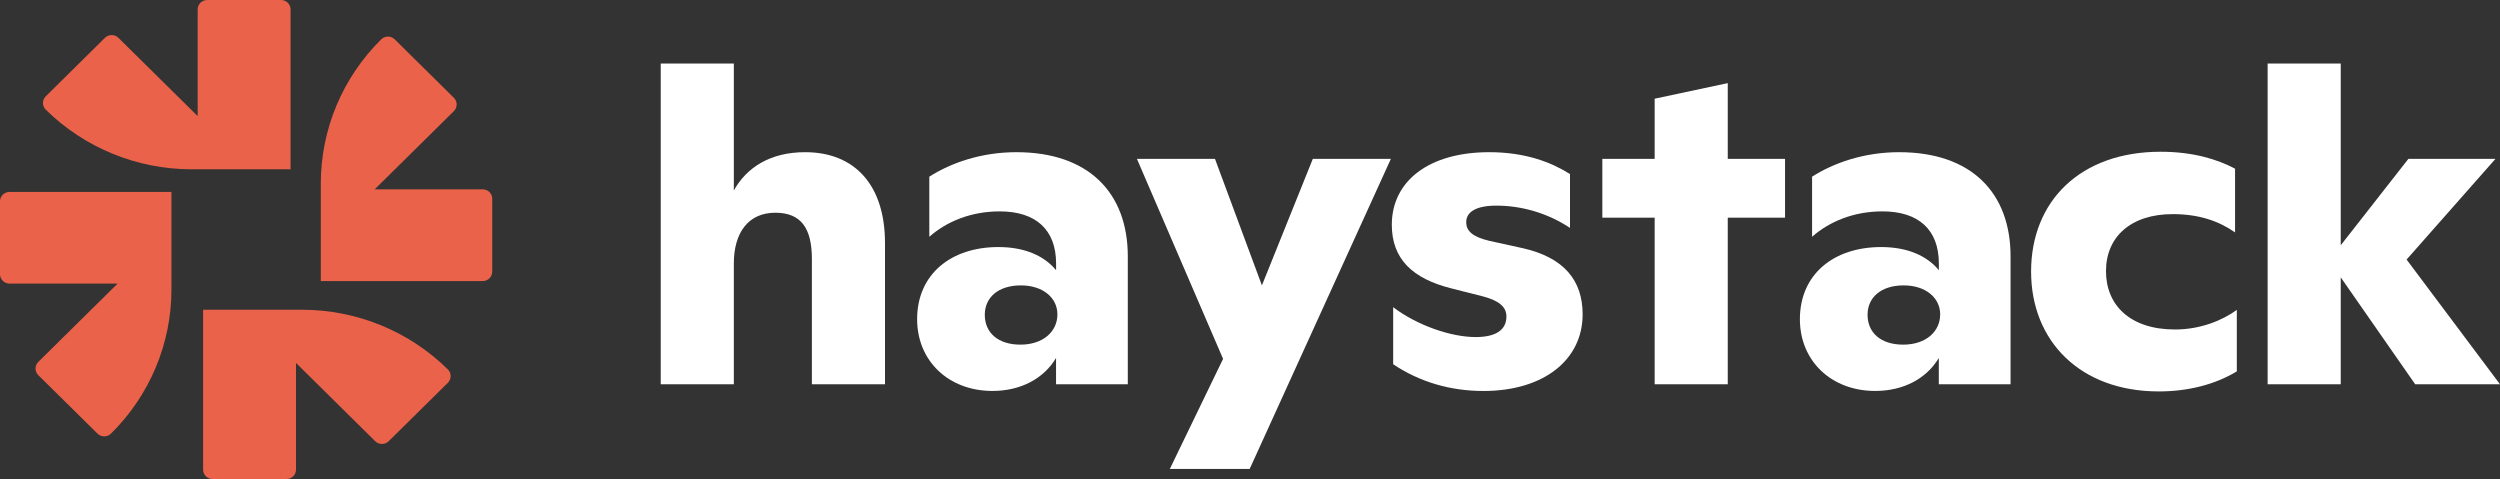
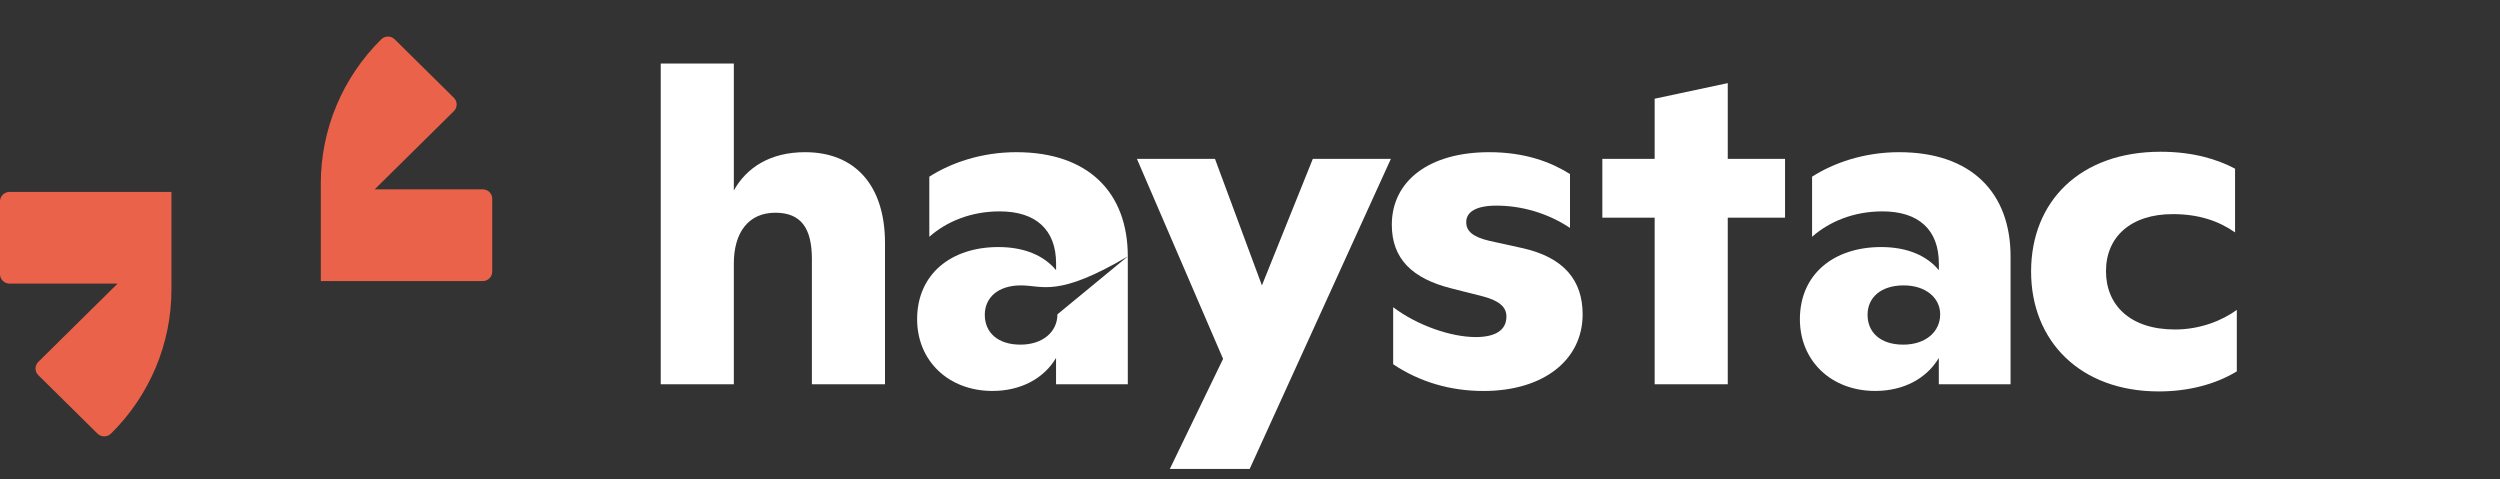
<svg xmlns="http://www.w3.org/2000/svg" width="167" height="32" viewBox="0 0 167 32" fill="none">
  <rect x="0" y="0" width="167" height="32" fill="#333333" stroke="none" />
  <path d="M59.118 16.237V25.67H54.234V17.306C54.234 15.283 53.541 14.21 51.793 14.21C49.983 14.21 49.02 15.548 49.02 17.604V25.67H44.137V4.242H49.02V12.724C49.864 11.207 51.43 10.166 53.781 10.166C57.101 10.166 59.118 12.366 59.118 16.237Z" fill="white" />
-   <path d="M75.337 17.127V25.67H70.544V23.912C69.73 25.282 68.194 26.115 66.297 26.115C63.343 26.115 61.264 24.091 61.264 21.325C61.264 18.318 63.524 16.503 66.689 16.503C68.469 16.503 69.763 17.098 70.547 18.049V17.604C70.547 15.344 69.192 14.12 66.78 14.12C64.85 14.12 63.223 14.806 62.078 15.817V11.802C63.524 10.88 65.544 10.166 67.895 10.166C72.713 10.166 75.337 12.872 75.337 17.127ZM70.635 20.998C70.635 19.897 69.672 19.064 68.194 19.064C66.686 19.064 65.784 19.868 65.784 21.027C65.784 22.218 66.66 23.022 68.164 23.022C69.669 23.022 70.635 22.157 70.635 20.998Z" fill="white" />
+   <path d="M75.337 17.127V25.67H70.544V23.912C69.73 25.282 68.194 26.115 66.297 26.115C63.343 26.115 61.264 24.091 61.264 21.325C61.264 18.318 63.524 16.503 66.689 16.503C68.469 16.503 69.763 17.098 70.547 18.049V17.604C70.547 15.344 69.192 14.12 66.78 14.12C64.85 14.12 63.223 14.806 62.078 15.817V11.802C63.524 10.88 65.544 10.166 67.895 10.166C72.713 10.166 75.337 12.872 75.337 17.127ZC70.635 19.897 69.672 19.064 68.194 19.064C66.686 19.064 65.784 19.868 65.784 21.027C65.784 22.218 66.66 23.022 68.164 23.022C69.669 23.022 70.635 22.157 70.635 20.998Z" fill="white" />
  <path d="M87.697 10.611H92.911L83.479 31.324H78.145L81.702 23.973L75.946 10.611H81.16L84.296 19.064L87.697 10.611Z" fill="white" />
  <path d="M93.064 24.331V20.521C94.633 21.712 96.89 22.516 98.579 22.516C99.876 22.516 100.629 22.068 100.629 21.145C100.629 20.521 100.175 20.102 99.092 19.807L96.981 19.272C94.329 18.616 92.973 17.277 92.973 15.017C92.973 12.1 95.444 10.166 99.481 10.166C101.923 10.166 103.641 10.851 104.876 11.626V15.225C103.401 14.242 101.653 13.736 99.964 13.736C98.609 13.736 97.944 14.152 97.944 14.838C97.944 15.433 98.365 15.821 99.481 16.086L101.65 16.564C104.513 17.188 105.72 18.766 105.72 20.998C105.72 24.034 103.129 26.118 99.089 26.118C96.89 26.115 94.841 25.522 93.064 24.331Z" fill="white" />
  <path d="M119.241 10.611V14.54H115.414V25.67H110.531V14.54H107.036V10.611H110.531V6.593L115.414 5.552V10.611H119.241Z" fill="white" />
  <path d="M134.305 17.127V25.67H129.513V23.912C128.699 25.282 127.162 26.115 125.265 26.115C122.311 26.115 120.233 24.091 120.233 21.325C120.233 18.318 122.493 16.503 125.658 16.503C127.438 16.503 128.732 17.098 129.516 18.049V17.604C129.516 15.344 128.161 14.12 125.748 14.12C123.819 14.12 122.191 14.806 121.047 15.817V11.802C122.493 10.88 124.513 10.166 126.864 10.166C131.686 10.166 134.305 12.872 134.305 17.127ZM129.604 20.998C129.604 19.897 128.641 19.064 127.162 19.064C125.654 19.064 124.753 19.868 124.753 21.027C124.753 22.218 125.628 23.022 127.133 23.022C128.641 23.022 129.604 22.157 129.604 20.998Z" fill="white" />
  <path d="M135.677 18.142C135.677 13.438 138.962 10.137 144.328 10.137C146.498 10.137 148.125 10.643 149.302 11.268V15.523C148.187 14.748 146.861 14.303 145.142 14.303C142.341 14.303 140.68 15.821 140.68 18.113C140.68 20.374 142.279 22.01 145.291 22.01C147.01 22.01 148.485 21.386 149.419 20.7V24.808C147.941 25.702 146.134 26.147 144.205 26.147C138.962 26.147 135.677 22.785 135.677 18.142Z" fill="white" />
-   <path d="M167 25.67H161.335L156.361 18.526V25.67H151.478V4.242H156.361V16.384L160.881 10.611H166.698L160.761 17.338L167 25.67Z" fill="white" />
-   <path d="M12.805 11.309H19.41V0.628C19.41 0.282 19.124 0 18.774 0H13.839C13.489 0 13.204 0.282 13.204 0.628V7.755L7.909 2.526C7.662 2.283 7.257 2.283 7.01 2.526L3.054 6.436C2.808 6.679 2.808 7.079 3.054 7.323C5.642 9.875 9.147 11.309 12.805 11.309Z" fill="#EA6249" />
  <path d="M21.43 12.254V18.776H32.247C32.597 18.776 32.882 18.494 32.882 18.148V13.275C32.882 12.929 32.597 12.648 32.247 12.648H25.029L30.321 7.422C30.567 7.179 30.567 6.779 30.321 6.535L26.365 2.626C26.118 2.382 25.713 2.382 25.467 2.626C22.882 5.181 21.43 8.642 21.43 12.254Z" fill="#EA6249" />
-   <path d="M20.172 20.691H13.567V31.372C13.567 31.718 13.852 32 14.202 32H19.138C19.488 32 19.773 31.718 19.773 31.372V24.245L25.065 29.474C25.311 29.717 25.717 29.717 25.963 29.474L29.919 25.567C30.165 25.324 30.165 24.924 29.919 24.68C27.335 22.125 23.829 20.691 20.172 20.691Z" fill="#EA6249" />
  <path d="M11.453 19.343V12.821H0.636C0.285 12.821 0 13.099 0 13.445V18.318C0 18.664 0.285 18.946 0.636 18.946H7.853L2.558 24.175C2.312 24.418 2.312 24.818 2.558 25.061L6.514 28.968C6.761 29.211 7.166 29.211 7.412 28.968C10 26.416 11.453 22.951 11.453 19.343Z" fill="#EA6249" />
</svg>